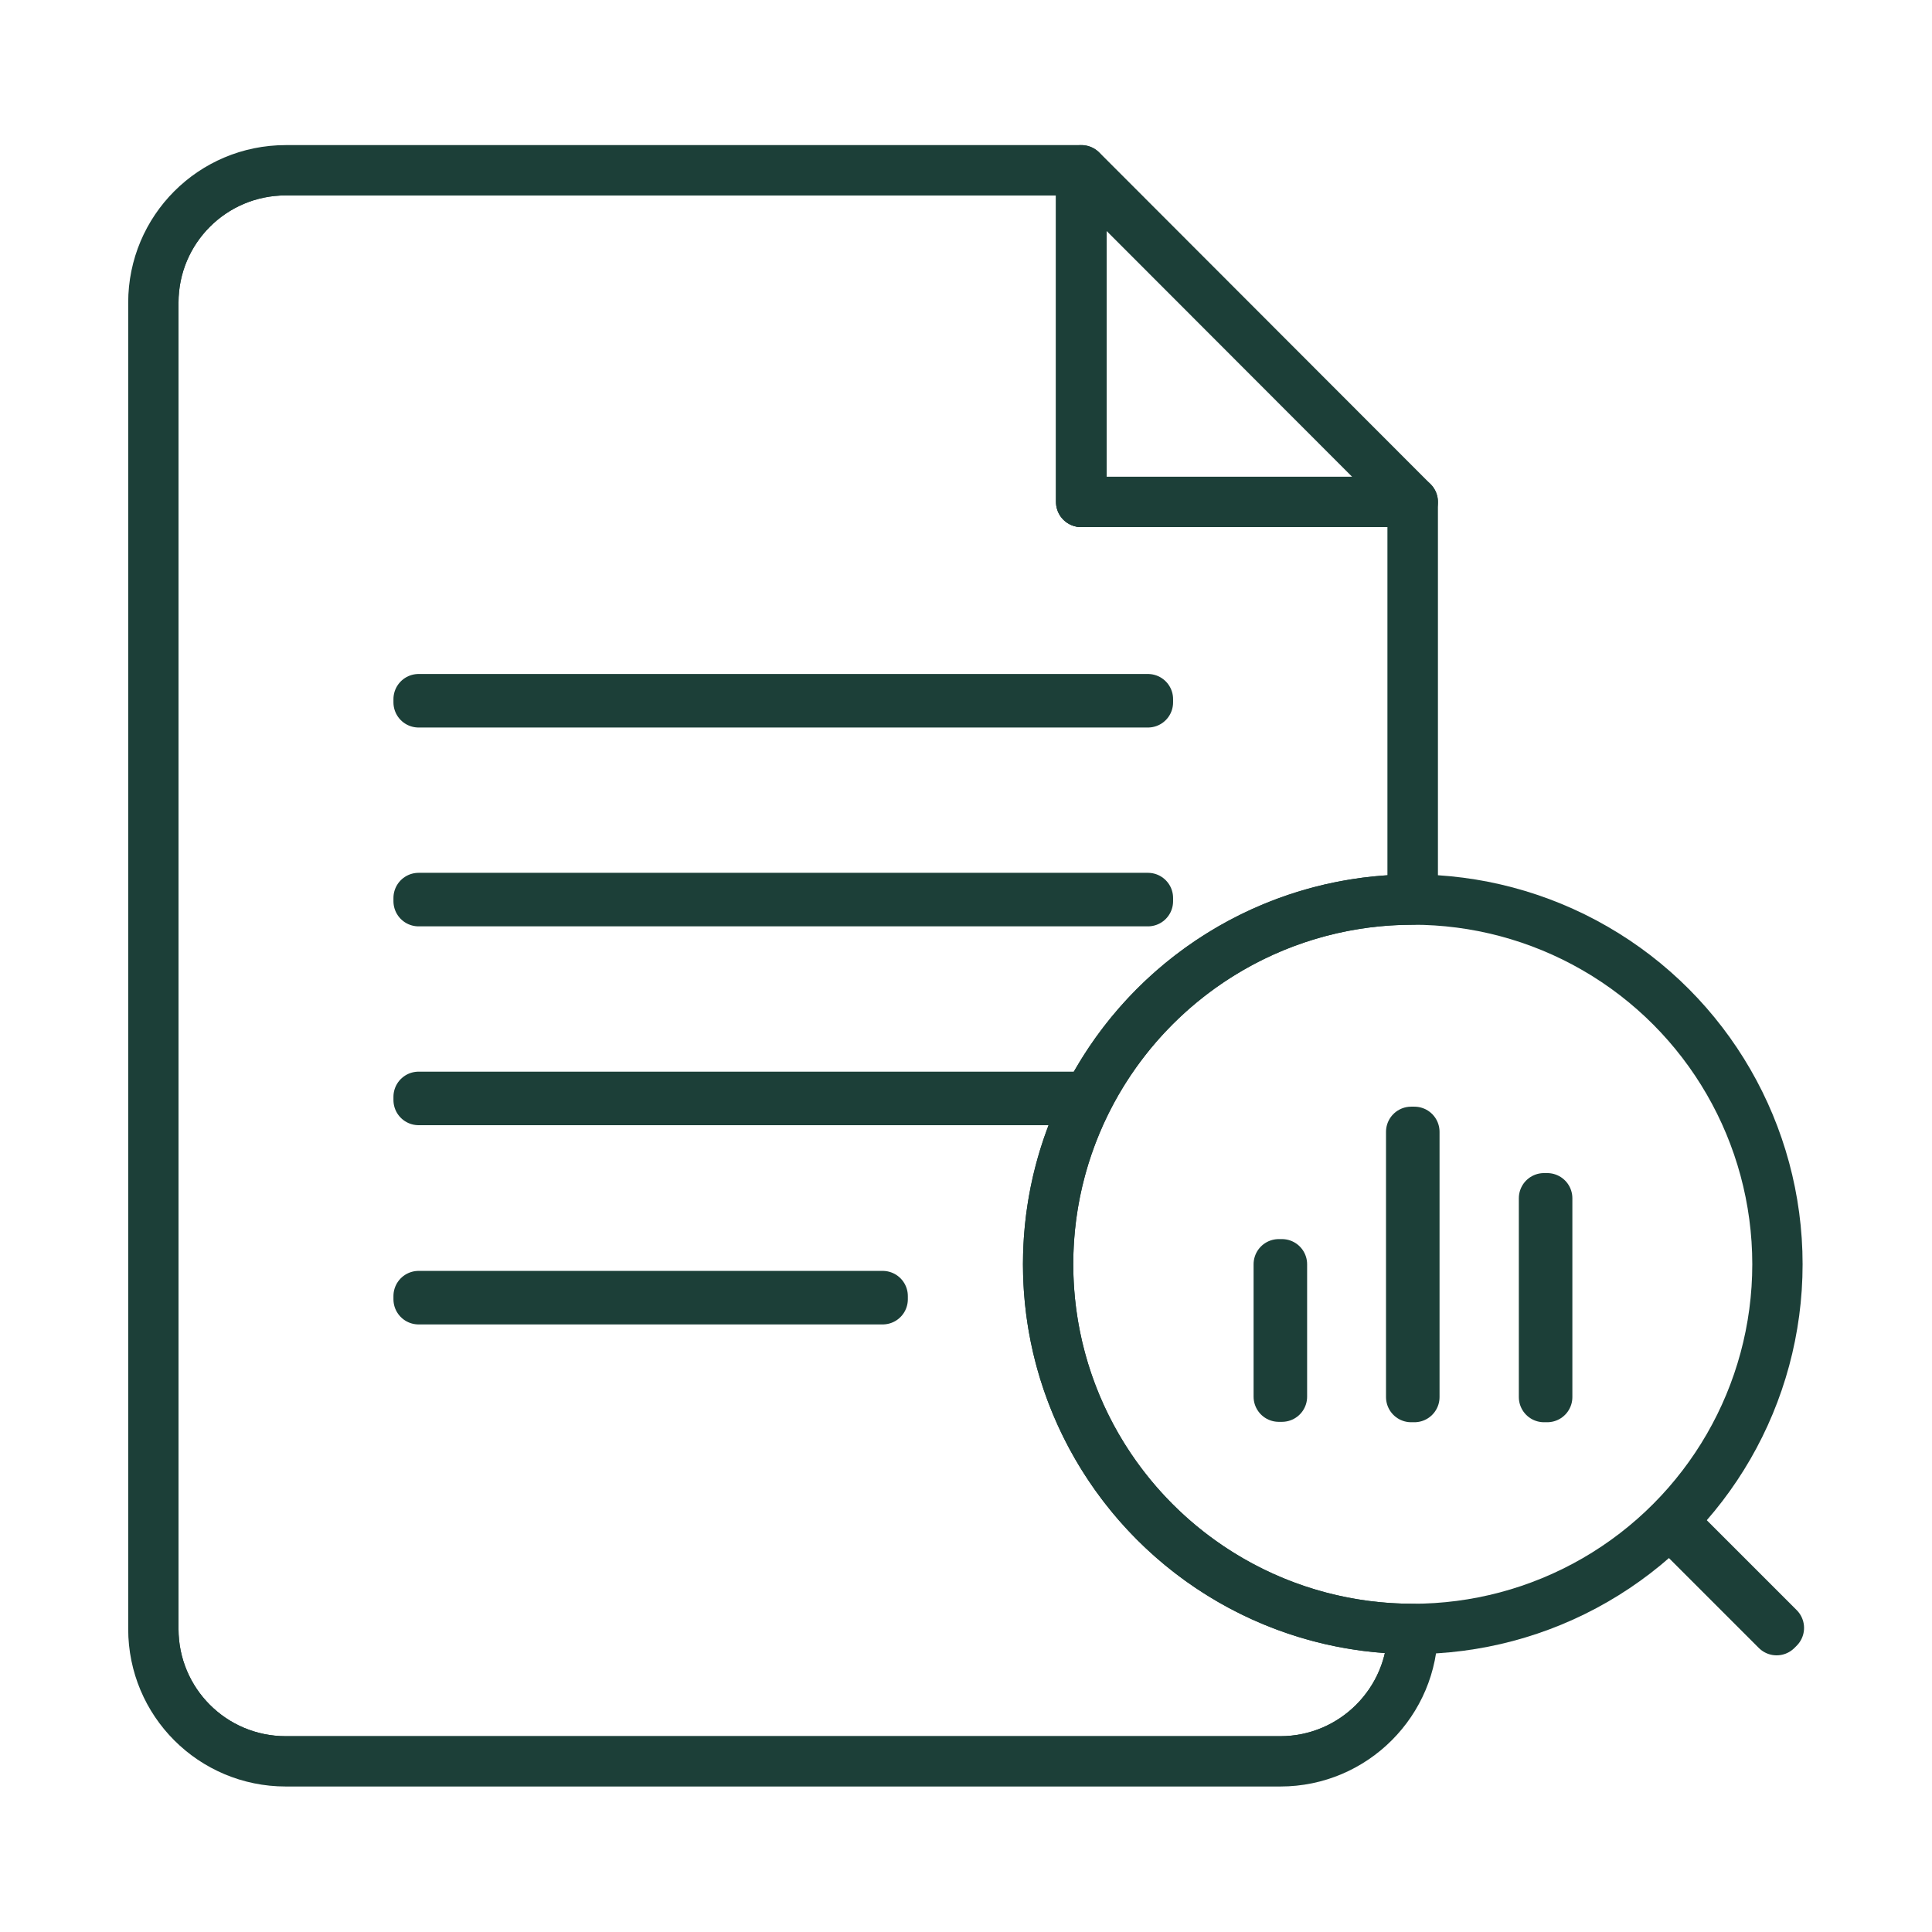
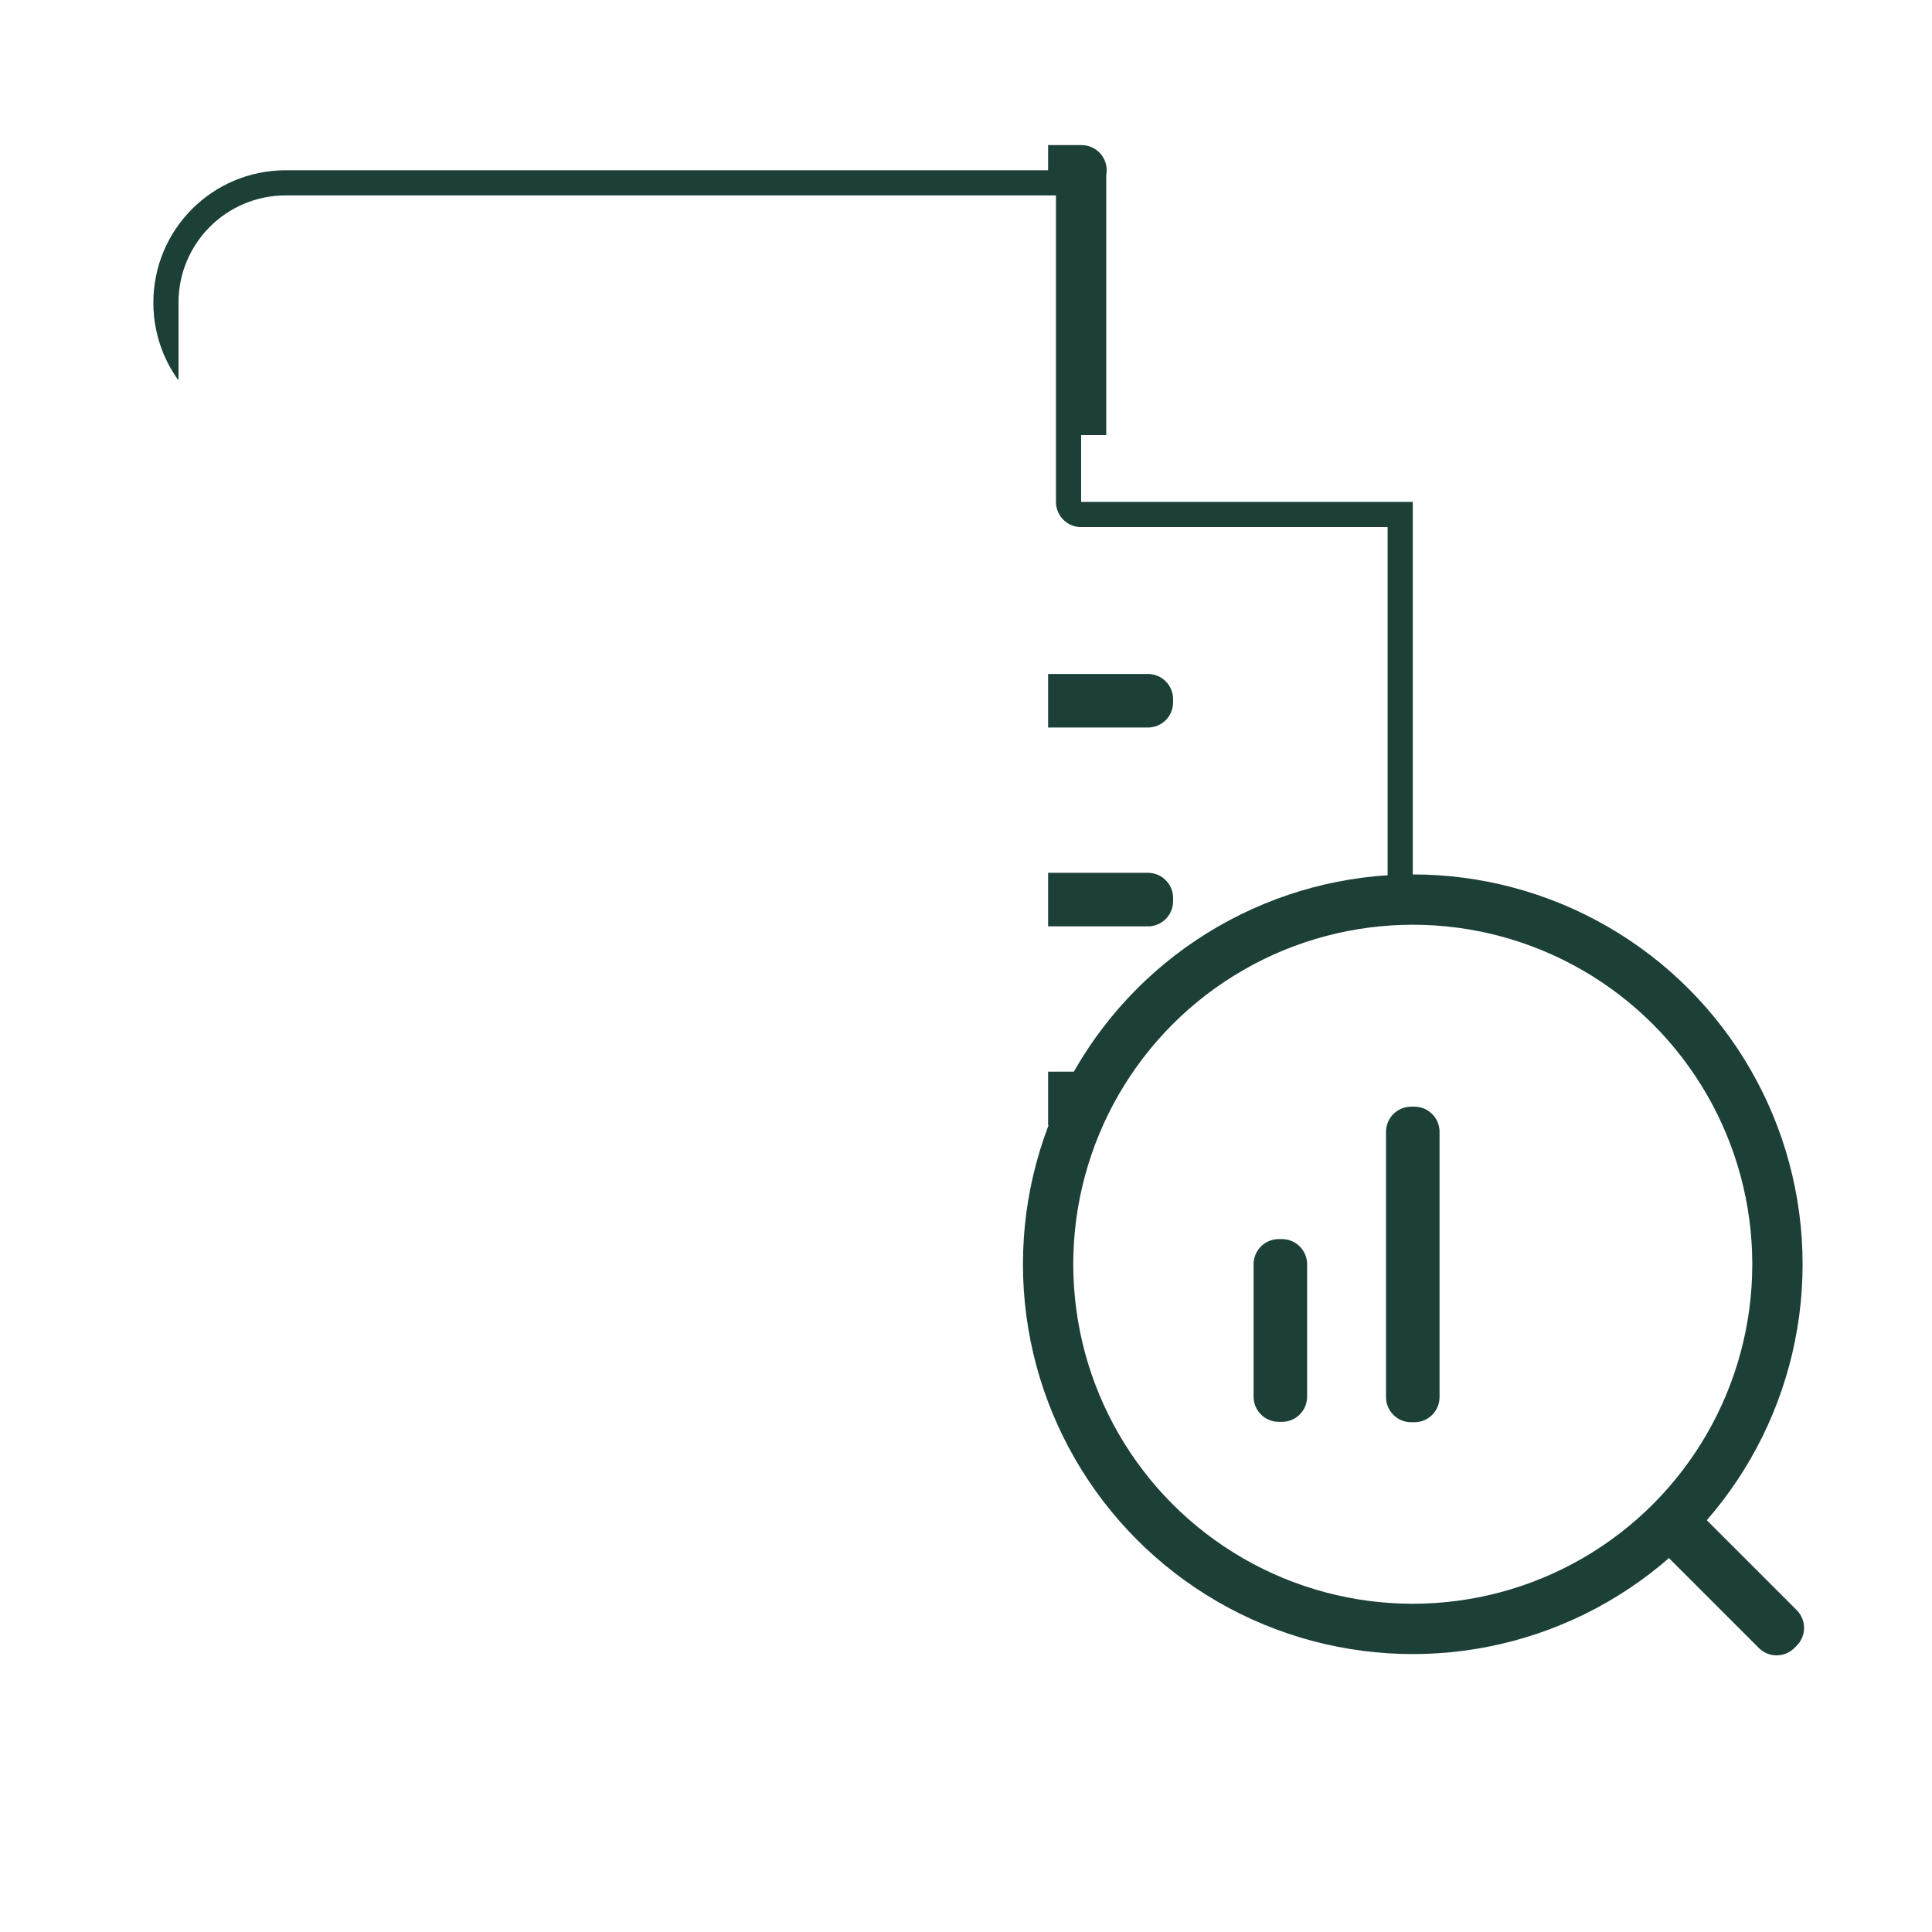
<svg xmlns="http://www.w3.org/2000/svg" id="Layer_1" viewBox="0 0 48 48">
  <defs>
    <style>.cls-1{stroke:#1c3f38;stroke-linecap:round;stroke-linejoin:round;stroke-width:1.25px;}.cls-1,.cls-2{fill:none;}.cls-2{clip-path:url(#clippath);}</style>
    <clipPath id="clippath">
-       <path class="cls-1" d="m26.04,31.41c0-5,4.06-9.06,9.06-9.06h0v-9.88h-8.24V4.23H7.1c-1.82,0-3.29,1.47-3.29,3.29v32.95c0,1.82,1.47,3.29,3.29,3.29h24.71c1.82,0,3.29-1.48,3.29-3.29h0c-5,0-9.06-4.06-9.06-9.06Z" />
+       <path class="cls-1" d="m26.04,31.41c0-5,4.06-9.06,9.06-9.06h0v-9.88h-8.24V4.23H7.1c-1.82,0-3.29,1.47-3.29,3.29c0,1.82,1.47,3.29,3.29,3.29h24.71c1.82,0,3.29-1.48,3.29-3.29h0c-5,0-9.06-4.06-9.06-9.06Z" />
    </clipPath>
  </defs>
  <g class="cls-2">
    <path class="cls-1" d="m26.87,4.23H7.1c-1.82,0-3.29,1.47-3.29,3.29v32.95c0,1.82,1.47,3.29,3.29,3.29h24.71c1.82,0,3.29-1.48,3.29-3.29V12.47h-8.24V4.23Z" />
    <rect class="cls-1" x="10.4" y="17.37" width="18.12" height=".08" />
    <rect class="cls-1" x="10.4" y="22.31" width="18.12" height=".08" />
    <rect class="cls-1" x="10.4" y="27.25" width="18.12" height=".08" />
    <rect class="cls-1" x="10.4" y="32.2" width="11.53" height=".08" />
  </g>
-   <path class="cls-1" d="m26.04,31.41c0-5,4.06-9.06,9.06-9.06h0v-9.88h-8.24V4.23H7.1c-1.82,0-3.29,1.47-3.29,3.29v32.95c0,1.82,1.47,3.29,3.29,3.29h24.71c1.82,0,3.29-1.48,3.29-3.29h0c-5,0-9.06-4.06-9.06-9.06Z" />
-   <polygon class="cls-1" points="26.87 4.23 26.87 12.47 35.1 12.47 26.87 4.23" />
  <circle class="cls-1" cx="35.1" cy="31.41" r="9.06" />
  <rect class="cls-1" x="42.8" y="37.27" width=".08" height="3.75" transform="translate(-15.13 41.76) rotate(-45)" />
  <rect class="cls-1" x="35.06" y="28.12" width=".08" height="6.59" />
  <rect class="cls-1" x="31.77" y="31.41" width=".08" height="3.29" />
-   <rect class="cls-1" x="38.36" y="29.77" width=".08" height="4.94" />
</svg>